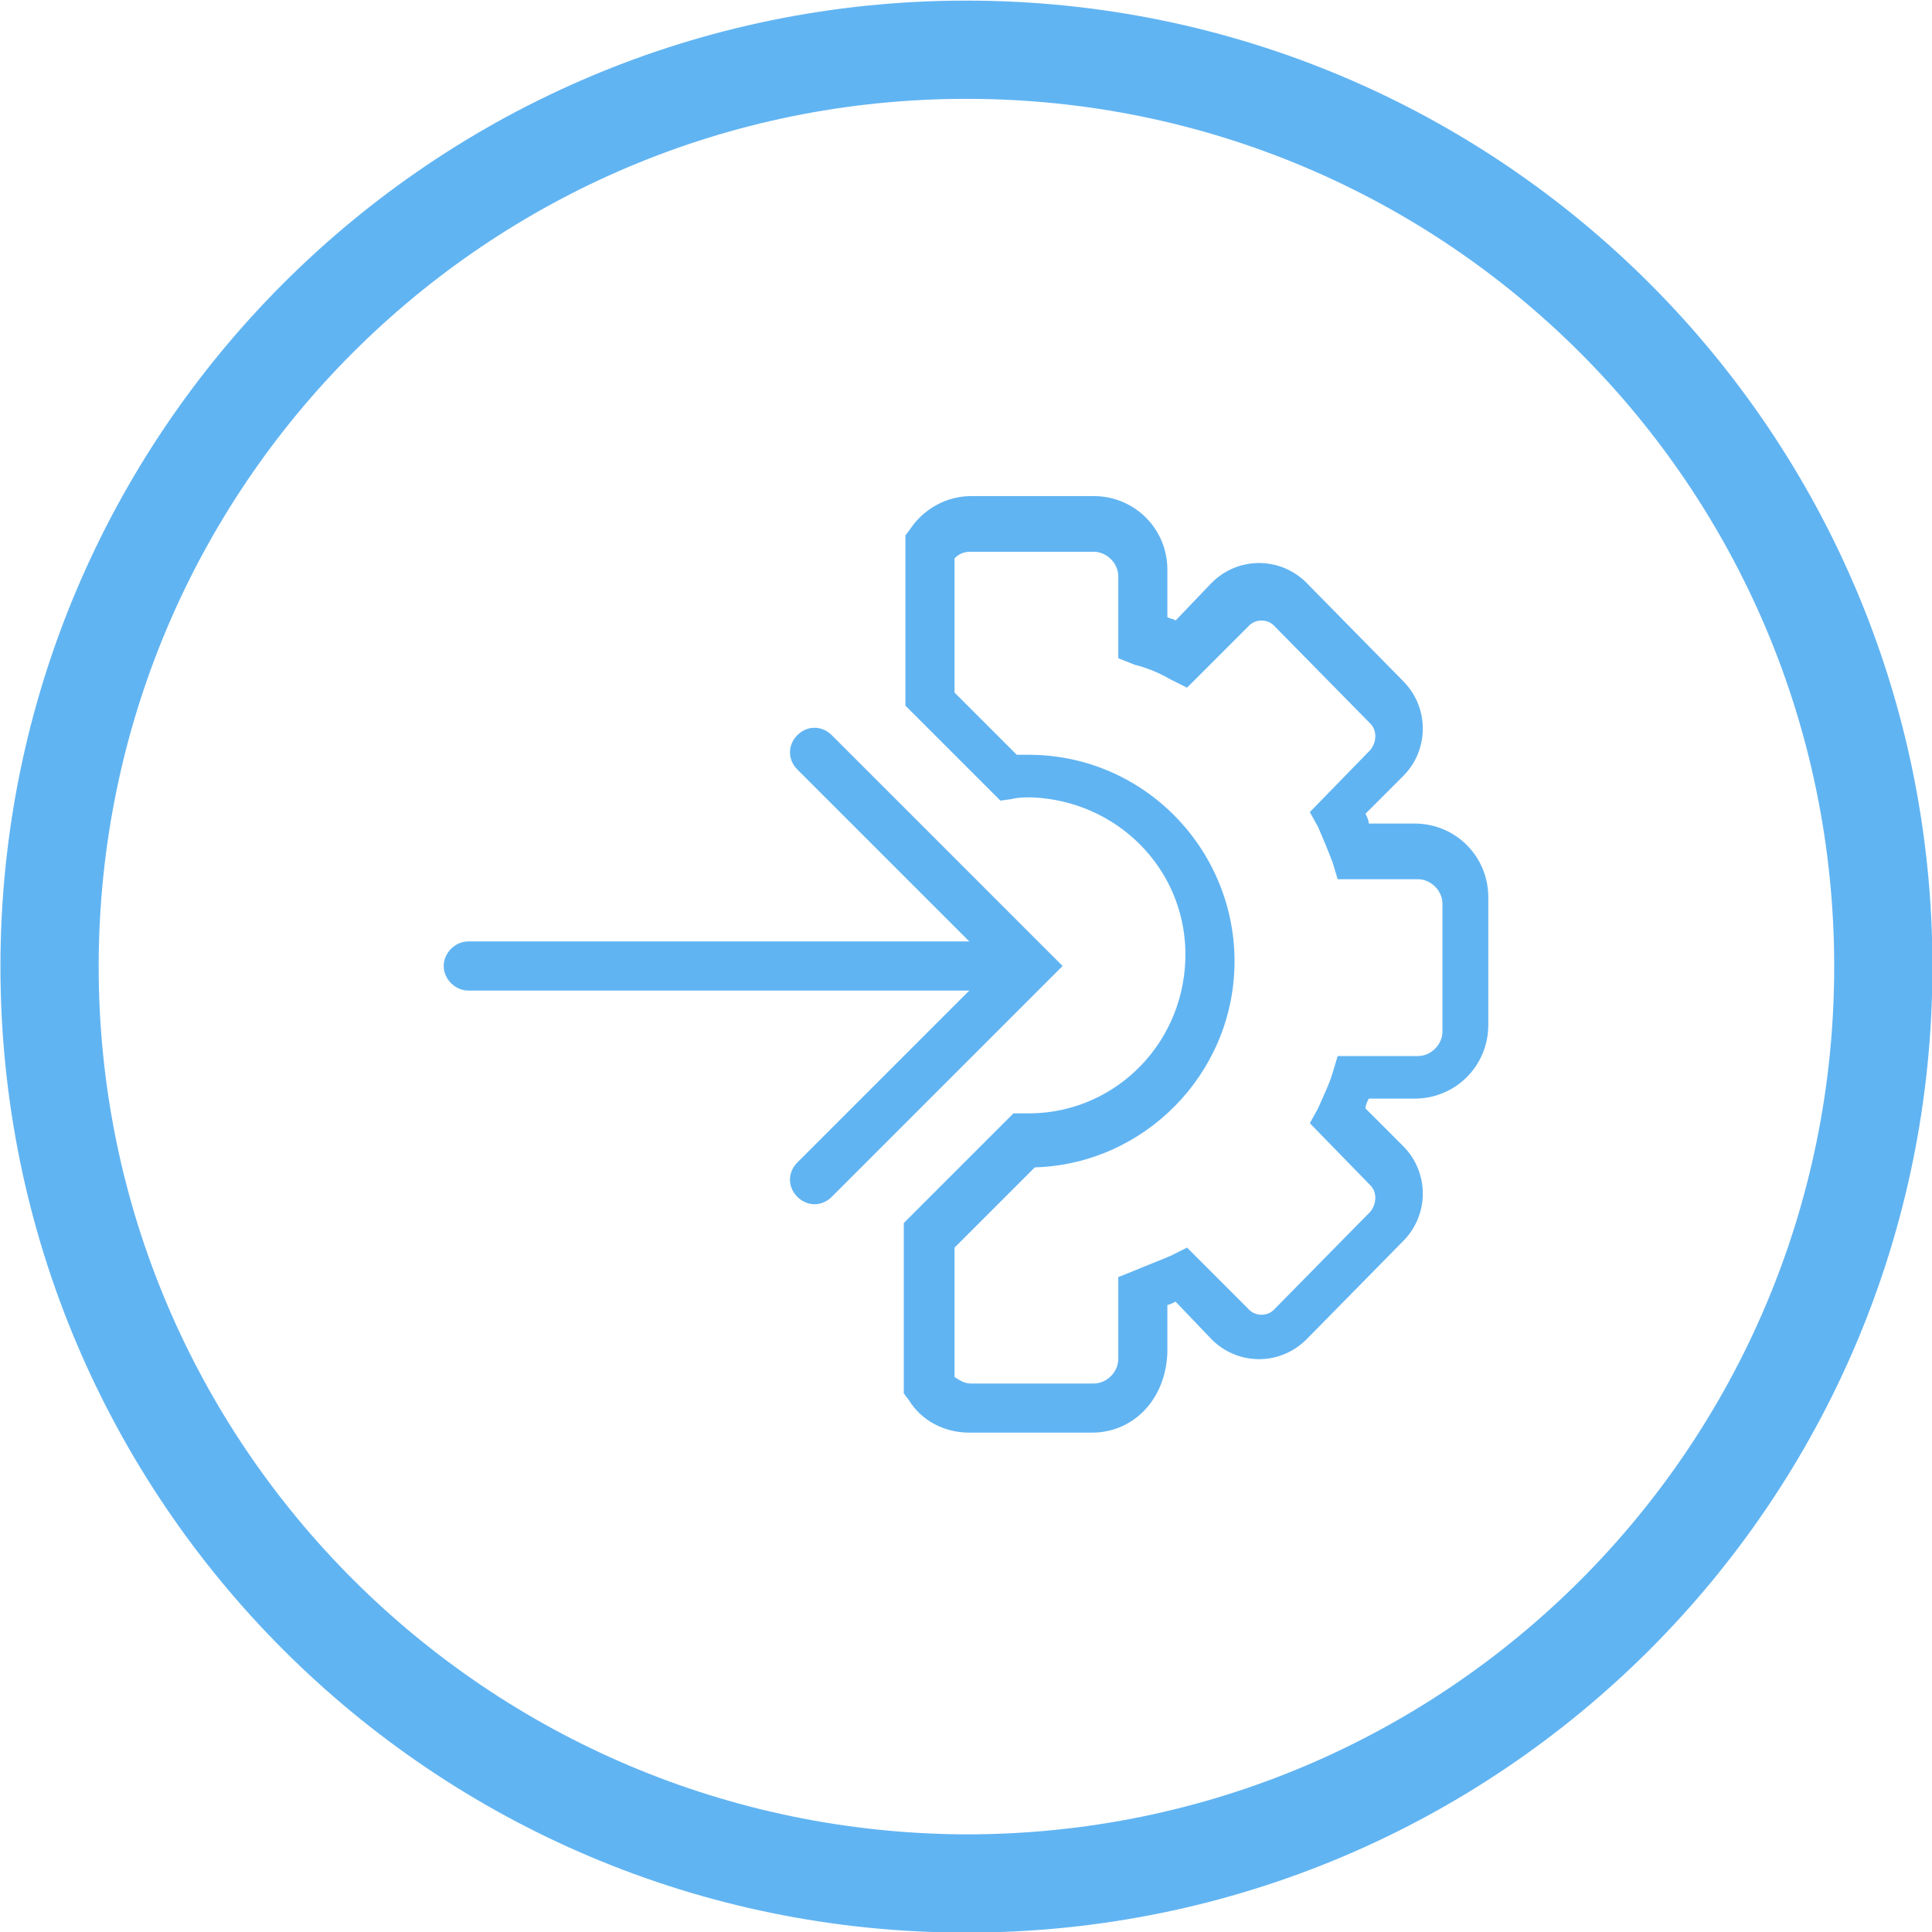
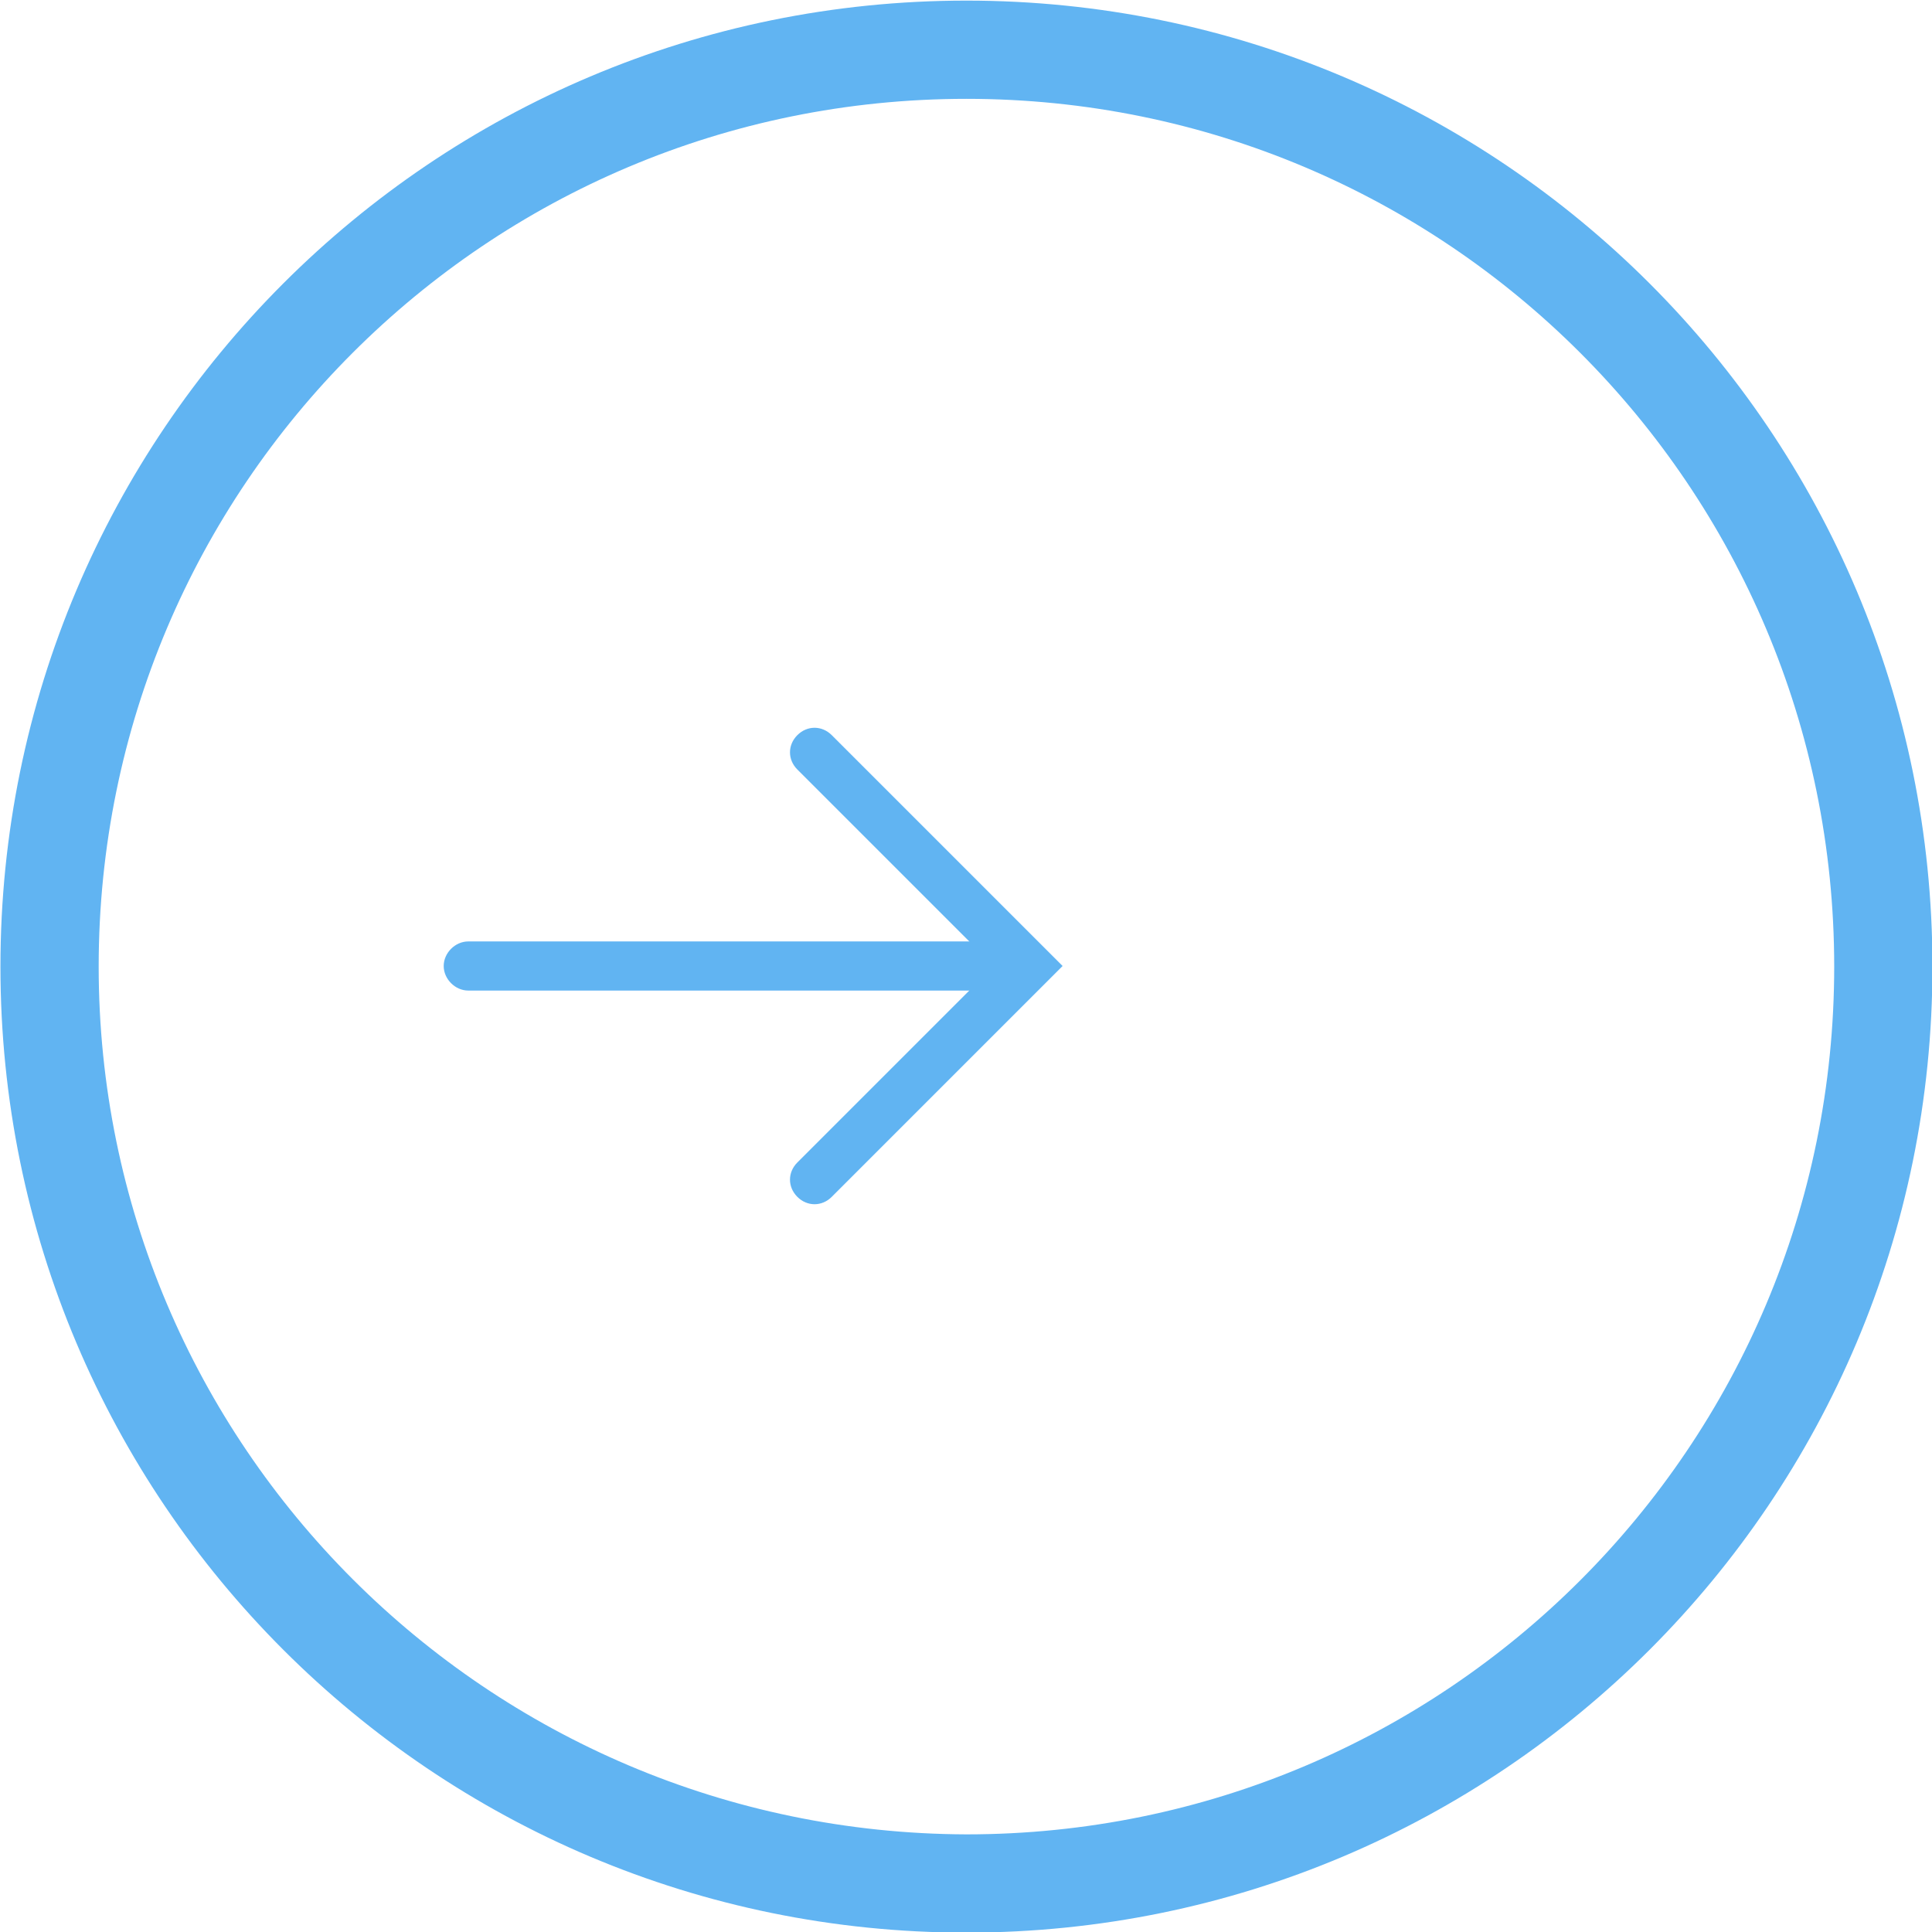
<svg xmlns="http://www.w3.org/2000/svg" version="1.1" id="Layer_1" x="0px" y="0px" viewBox="0 0 118 118" style="enable-background:new 0 0 118 118;" xml:space="preserve">
  <style type="text/css">
	.st0{fill:#61B4F2;}
</style>
  <g id="Integrations" transform="translate(-983 -1473)">
-     <path id="Subtraction_27" class="st0" d="M1049.7,1560.5h-7.5c-1.5,0-2.9-0.7-3.7-2l-0.3-0.4v-10.4l6.7-6.7h0.7c0.1,0,0.3,0,0.4,0   c5.3-0.1,9.5-4.5,9.4-9.9c-0.1-5.1-4.2-9.2-9.4-9.4c-0.4,0-0.8,0-1.2,0.1l-0.7,0.1l-5.8-5.8v-10.4l0.3-0.4c0.8-1.2,2.2-2,3.7-2h7.5   c2.5,0,4.5,2,4.5,4.5v2.9c0.2,0.1,0.4,0.1,0.5,0.2l2.2-2.3c1.6-1.6,4.1-1.6,5.7-0.1c0,0,0,0,0.1,0.1l5.9,6c1.6,1.6,1.6,4.2,0,5.8   l-2.3,2.3c0.1,0.2,0.2,0.4,0.2,0.6h2.8c2.5,0,4.5,2,4.5,4.5v7.8c0,2.5-2,4.5-4.5,4.5h-2.8c-0.1,0.2-0.2,0.4-0.2,0.6l2.3,2.3   c1.6,1.6,1.6,4.2,0,5.8l-5.9,6c-1.6,1.6-4.1,1.6-5.7,0.1c0,0,0,0-0.1-0.1l-2.2-2.3c-0.2,0.1-0.4,0.2-0.5,0.2v2.9   C1054.2,1558.5,1052.2,1560.5,1049.7,1560.5z M1041.3,1557.1c0.3,0.2,0.6,0.4,1,0.4h7.5c0.8,0,1.5-0.7,1.5-1.5v-5l1-0.4   c0.7-0.3,1.5-0.6,2.2-0.9l1-0.5l3.8,3.8c0.4,0.4,1.1,0.4,1.5,0l0,0l5.9-6c0.4-0.5,0.4-1.2,0-1.6l-3.7-3.8l0.5-0.9   c0.3-0.7,0.7-1.5,0.9-2.2l0.3-1h4.9c0.8,0,1.5-0.7,1.5-1.5v-7.8c0-0.8-0.7-1.5-1.5-1.5h-4.9l-0.3-1c-0.3-0.8-0.6-1.5-0.9-2.2   l-0.5-0.9l3.7-3.8c0.4-0.5,0.4-1.2,0-1.6l-5.9-6c-0.4-0.4-1.1-0.4-1.5,0l0,0l-3.8,3.8l-1-0.5c-0.7-0.4-1.4-0.7-2.2-0.9l-1-0.4v-5   c0-0.8-0.7-1.5-1.5-1.5h-7.5c-0.4,0-0.7,0.1-1,0.4v8.2l3.8,3.8c0.3,0,0.6,0,0.9,0c7,0.1,12.5,5.9,12.4,12.8   c-0.1,6.7-5.5,12.2-12.2,12.4l-4.9,4.9L1041.3,1557.1L1041.3,1557.1z" />
    <path id="Path_67" class="st0" d="M1033.8,1546.1c-0.6,0.6-1.5,0.6-2.1,0s-0.6-1.5,0-2.1l12-12l-12-12c-0.6-0.6-0.6-1.5,0-2.1   s1.5-0.6,2.1,0l14.1,14.1L1033.8,1546.1z" />
    <path id="Path_68" class="st0" d="M1043.1,1533.5h-31.5c-0.8,0-1.5-0.7-1.5-1.5s0.7-1.5,1.5-1.5h31.5c0.8,0,1.5,0.7,1.5,1.5   S1044,1533.5,1043.1,1533.5z" />
    <g id="Group_22" transform="translate(986.427 1476.437)">
      <path id="Ellipse_1" class="st0" d="M55.6-3.4c32.6,0,59,26.4,59,59s-26.4,59-59,59s-59-26.4-59-59C-3.4,23,23-3.4,55.6-3.4z     M55.6,108.6c29.3,0,53-23.7,53-53s-23.7-53-53-53s-53,23.7-53,53C2.6,84.8,26.3,108.5,55.6,108.6z" />
    </g>
  </g>
</svg>